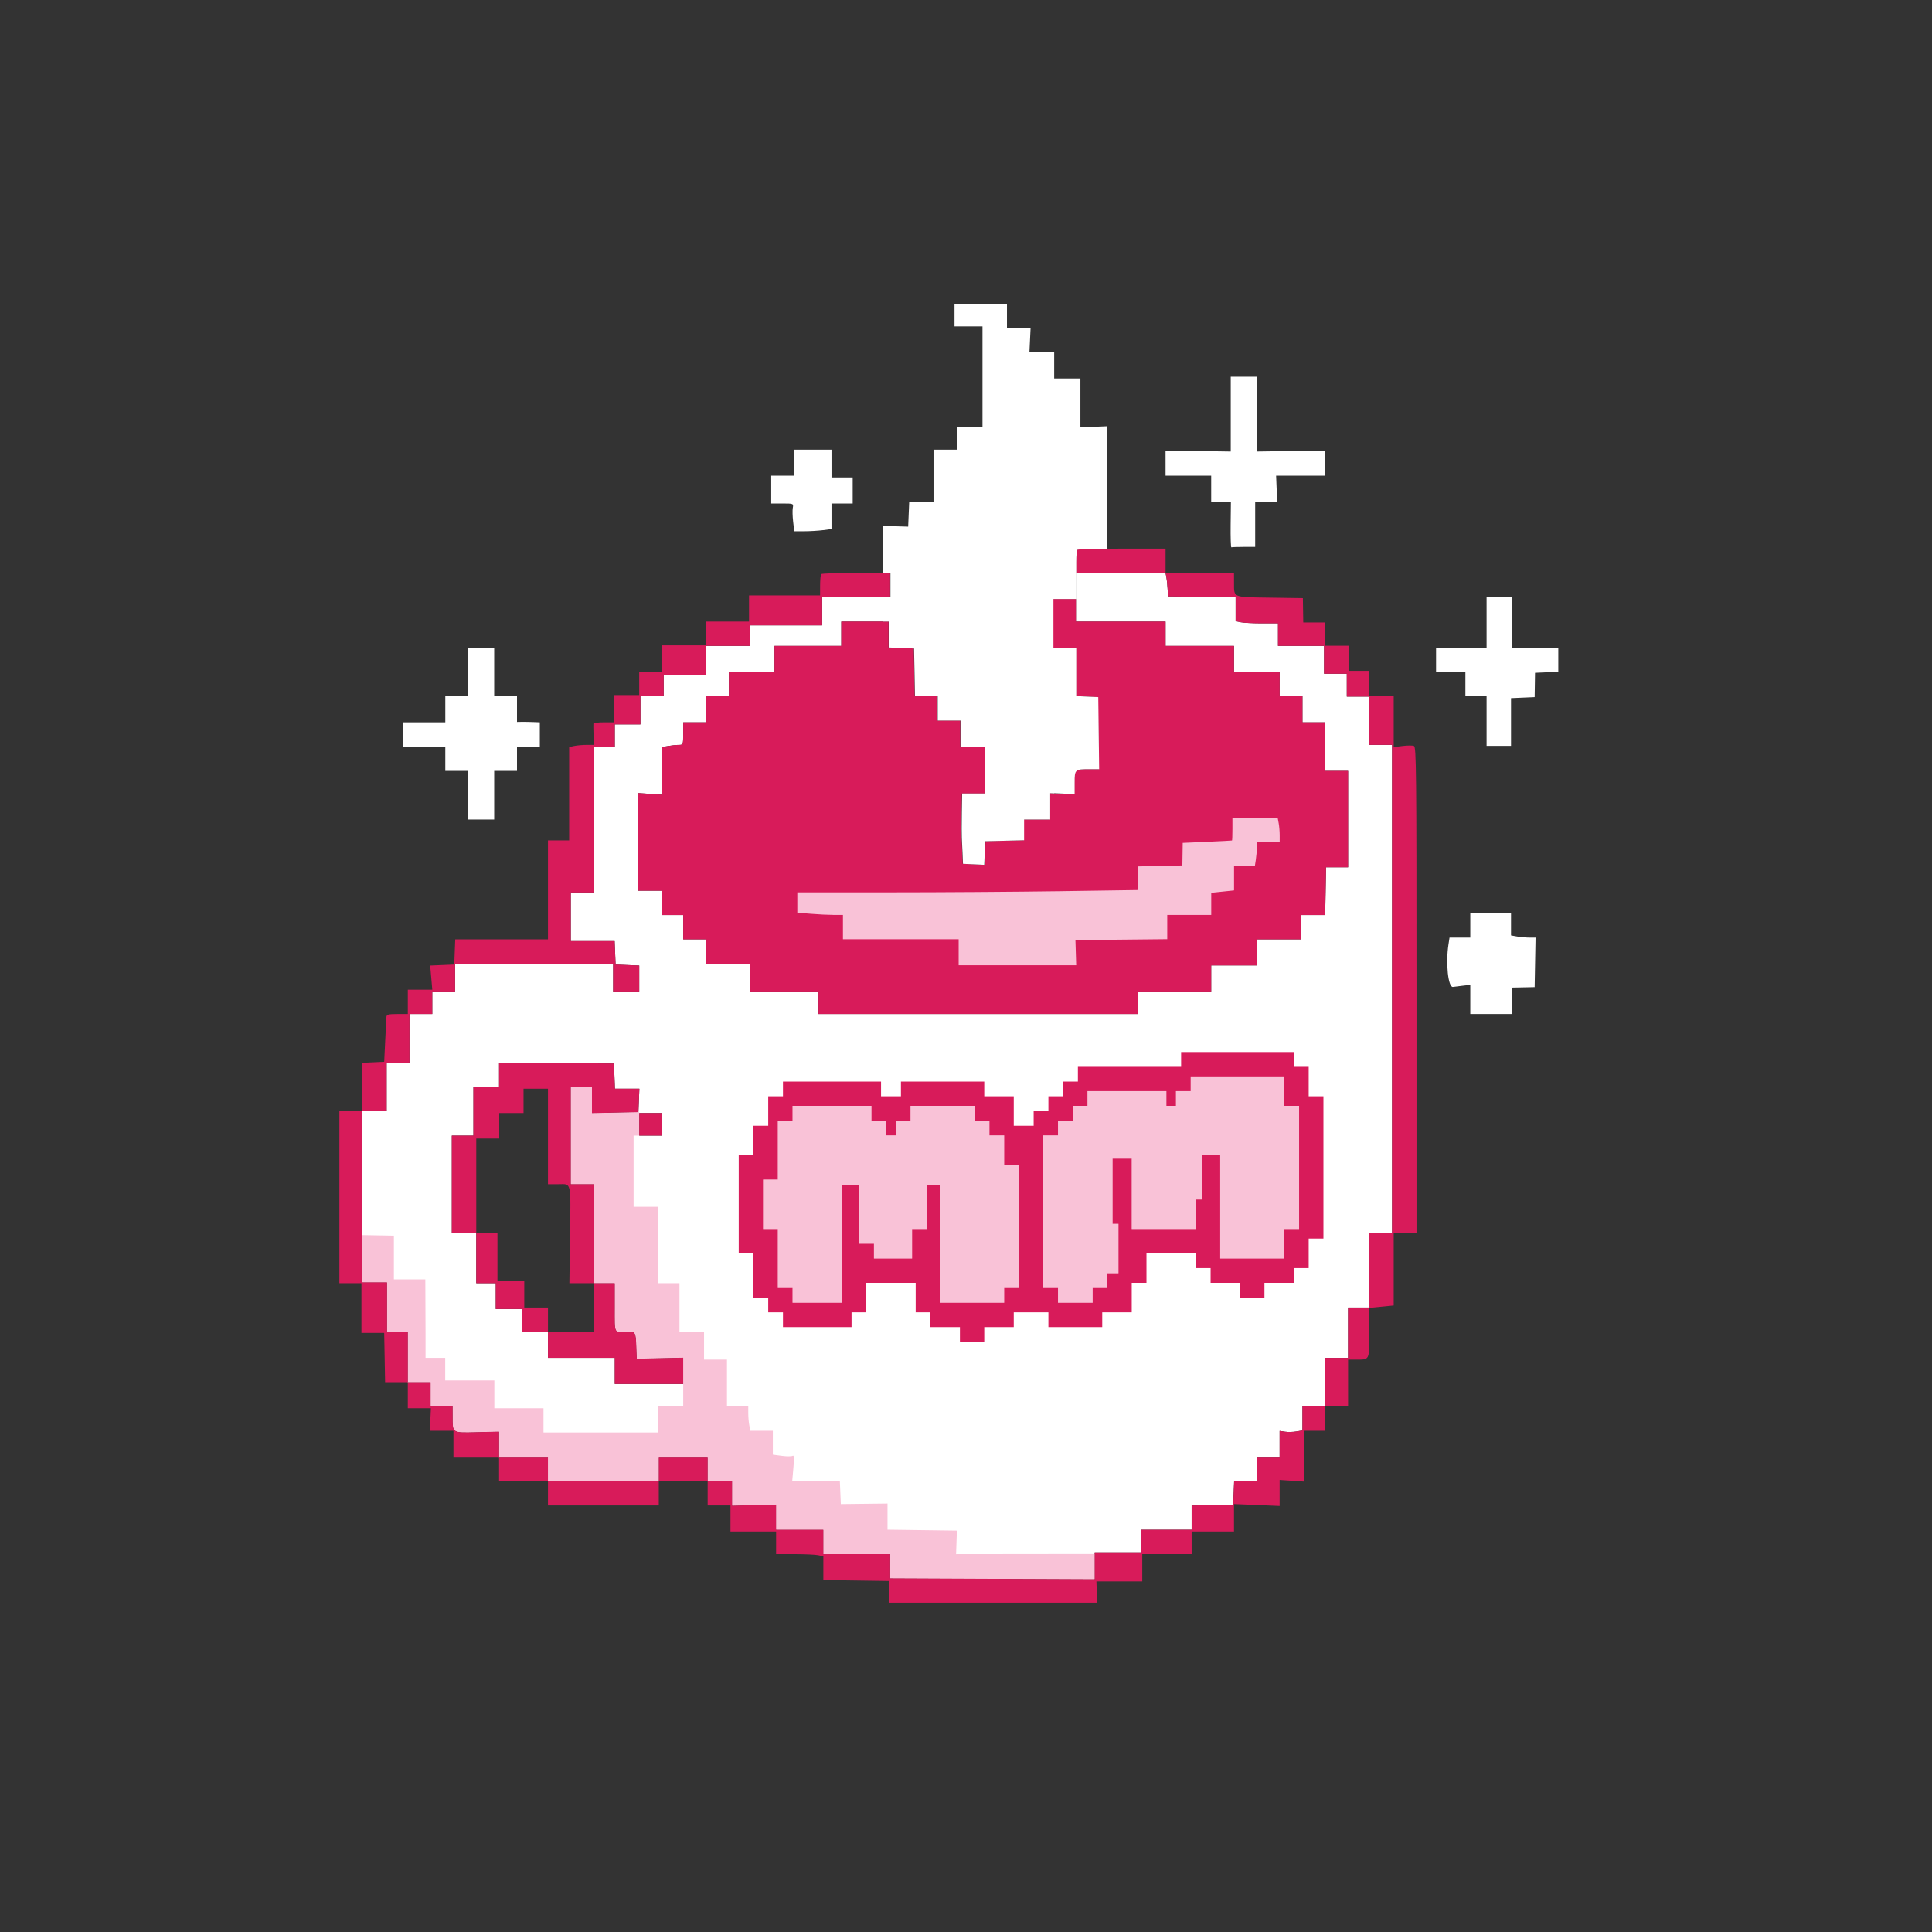
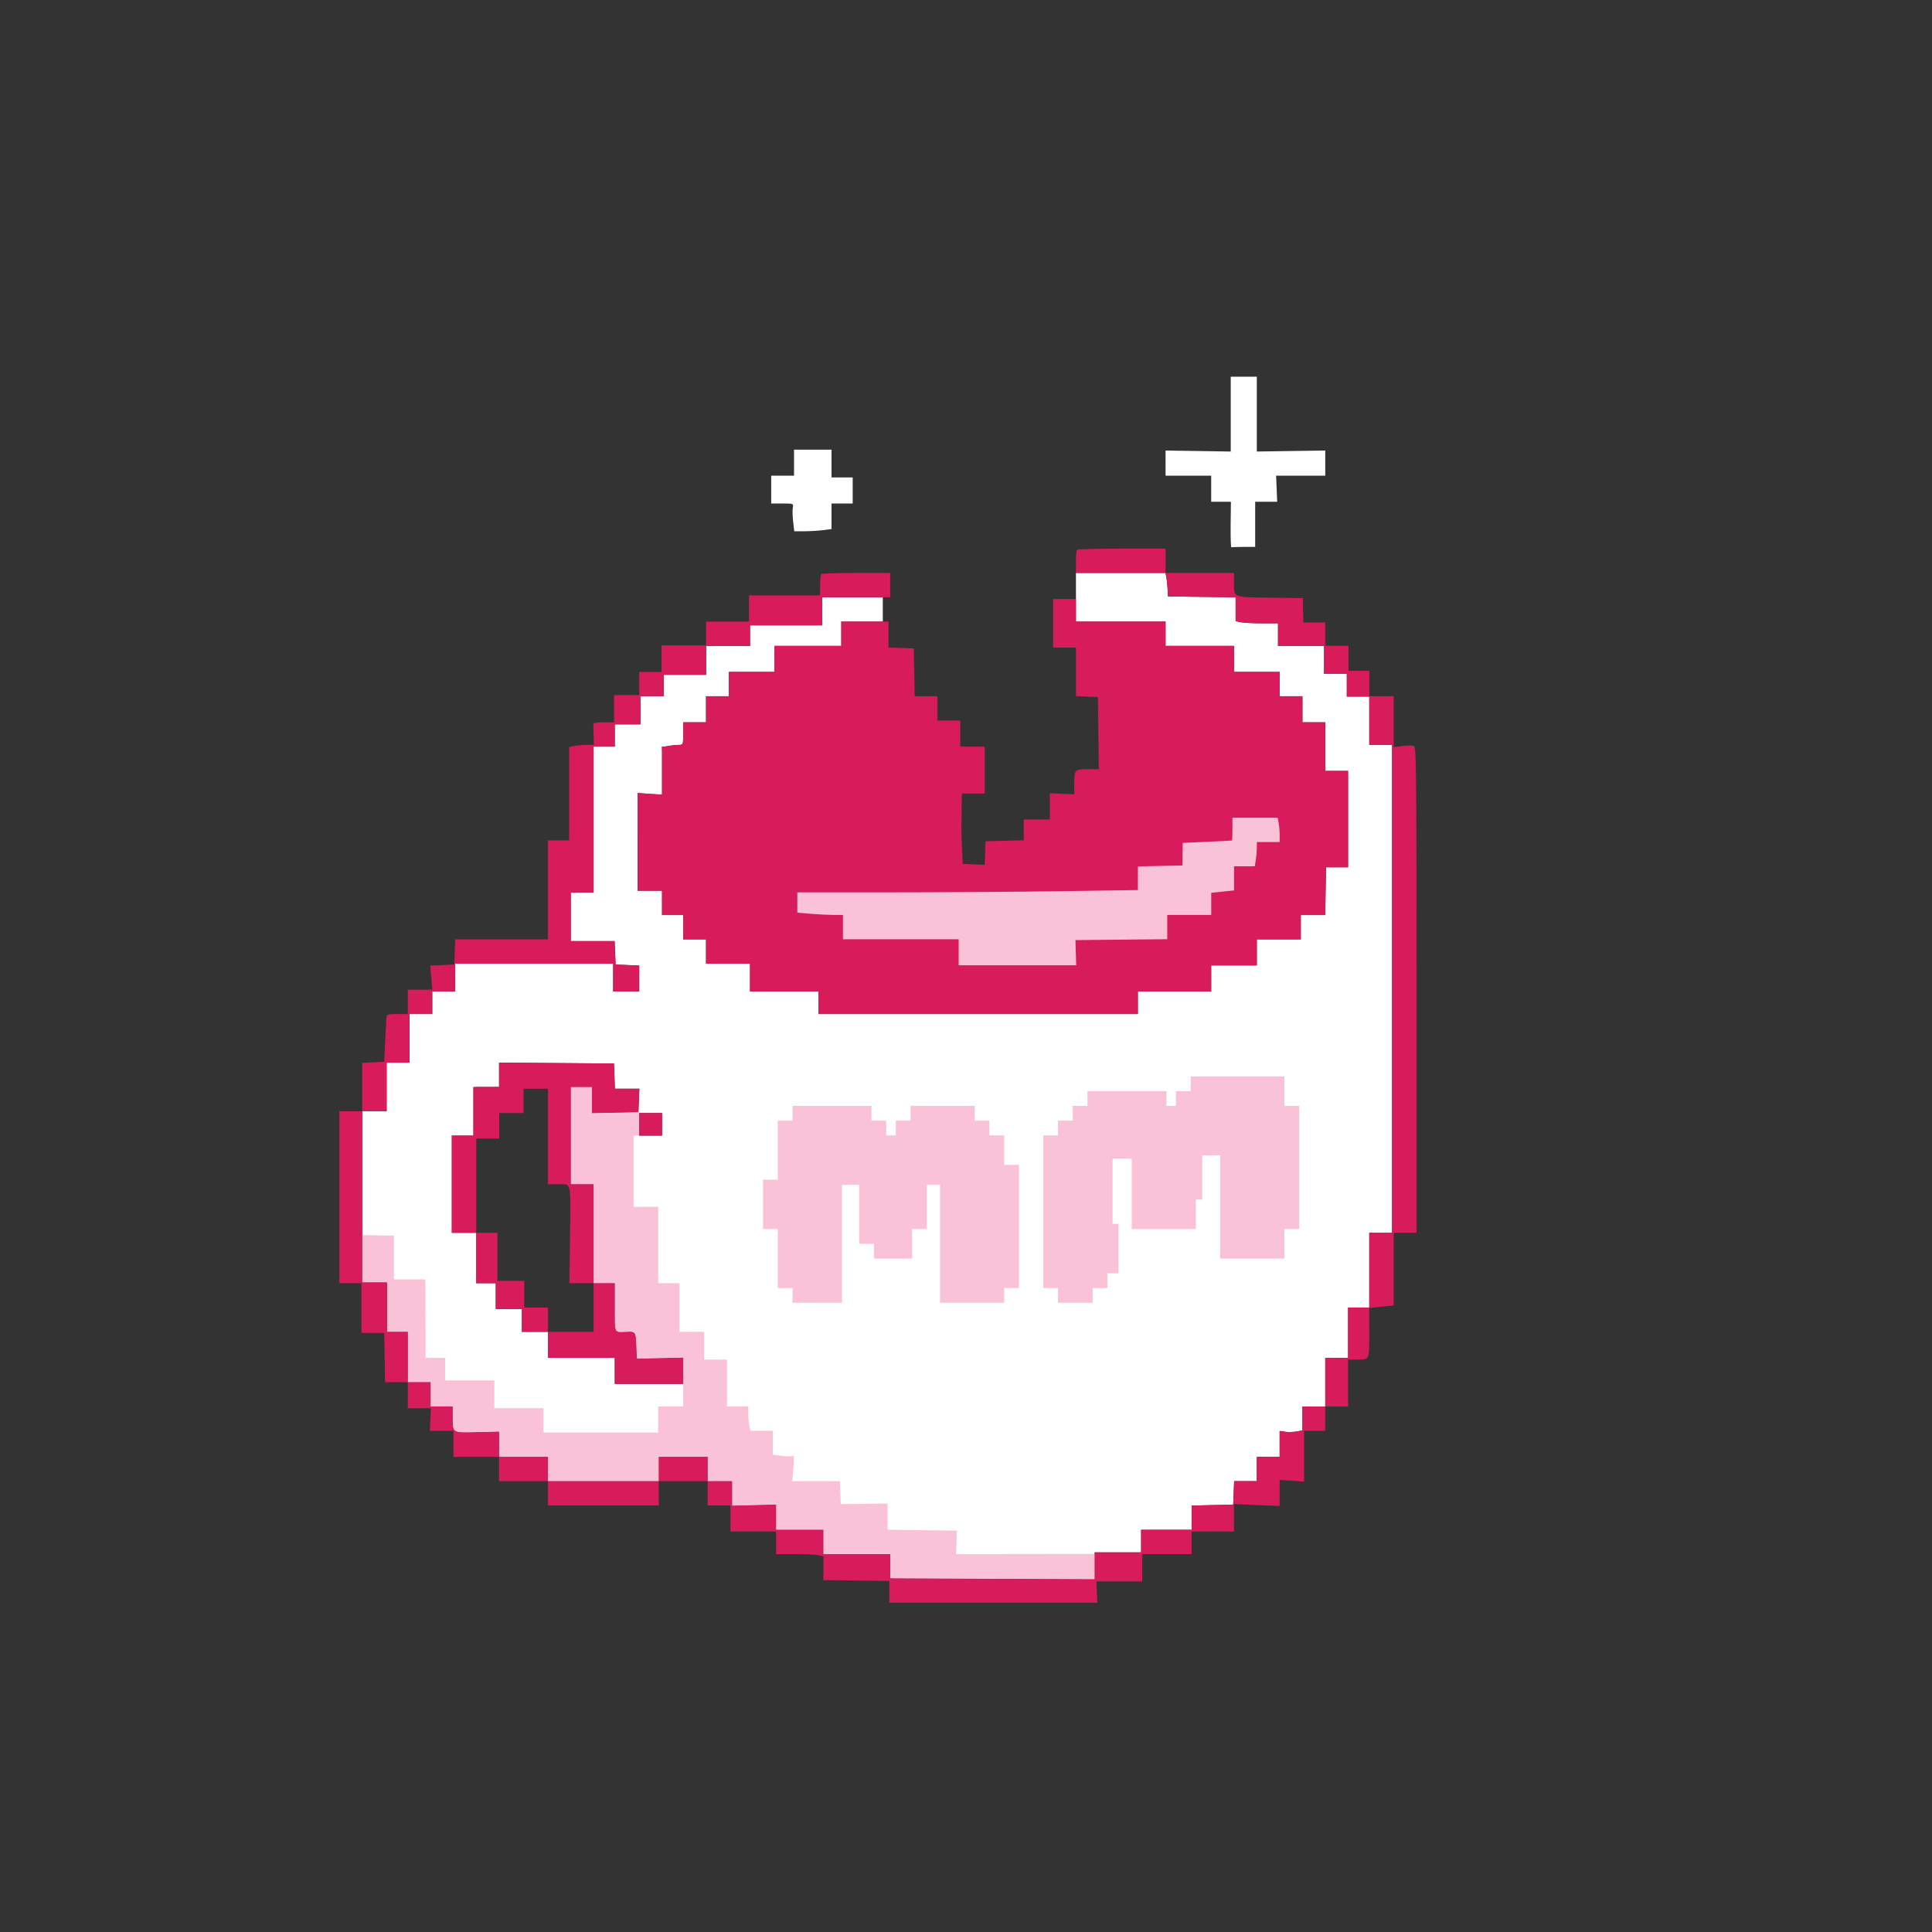
<svg xmlns="http://www.w3.org/2000/svg" width="100%" height="100%" viewBox="0 0 1500 1500" version="1.1" xml:space="preserve" style="fill-rule:evenodd;clip-rule:evenodd;stroke-linejoin:round;stroke-miterlimit:2;">
  <rect x="0" y="0" width="1500" height="1500" fill="#333333" stroke="none" />
  <g>
    <g>
      <path d="M281.209,862.797L300.186,862.797L300.186,825.044L317.899,825.044L317.899,787.295L335.612,787.295L335.612,769.765L353.325,769.765L353.325,748.193L476.045,748.193L476.045,769.765L496.288,769.765L496.288,749.66L487.116,749.263L477.943,748.87L477.571,739.768L477.195,730.667L443.152,730.667L443.152,692.918L460.865,692.918L460.865,579.663L477.312,579.663L477.312,562.395L497.219,562.395L497.219,540.565L515.268,540.565L515.268,523.939L548.216,523.939L548.216,501.466L582.322,501.466L582.322,485.502L638.322,485.502L638.322,463.717L685.407,463.717L685.407,482.59L653.171,482.59L653.171,501.466L601.298,501.466L601.298,521.689L565.875,521.689L565.875,540.565L548.161,540.565L548.161,560.791L530.448,560.791L530.448,569.554C530.445,578.275 530.347,578.318 526.97,578.331C525.056,578.338 521.354,578.721 518.746,579.18L516.001,579.663L513.93,579.663L514.001,583.405L514.001,617.009L495.022,615.711L495.025,653.639L495.025,691.568L514.001,691.568L514.001,710.444L530.448,710.444L530.448,729.32L548.161,729.32L548.161,748.193L582.322,748.193L582.322,769.765L635.458,769.765L635.458,787.295L883.431,787.295L883.431,769.765L940.366,769.765L940.366,749.543L975.79,749.543L975.79,729.11L976.069,729.117L976.107,729.32L1009.95,729.32L1009.95,710.444L1028.86,710.444L1029.56,673.368L1046.64,673.368L1046.64,635.954L1046.64,598.54L1028.93,598.54L1028.93,560.791L1011.22,560.791L1011.22,540.565L993.503,540.565L993.503,521.689L958.076,521.689L958.076,501.466L904.94,501.466L904.94,482.59L835.356,482.59L835.356,444.841L904.891,444.841L905.533,447.875C905.882,449.542 906.32,453.639 906.504,456.973L906.838,463.041L933.089,463.407L959.343,463.769L959.343,482.255L963.297,483.097C965.471,483.56 972.871,483.94 979.744,483.94L992.236,483.94L992.236,501.466L1027.98,501.466L1027.98,523.082L1045.66,523.082L1045.66,540.857L1063.09,540.857L1063.09,578.317L1080.8,578.317L1080.8,957.171L1063.09,957.171L1063.09,1015.15L1046.64,1015.15L1046.64,1054.25L1028.93,1054.25L1028.93,1092L1011.22,1092L1011.22,1110.63L1006.47,1111.43C1003.86,1111.87 999.877,1111.95 997.613,1111.61L993.503,1111L993.503,1131.1L975.79,1131.1L975.79,1149.97L958.193,1149.97L957.817,1159.07L957.445,1168.17L941.312,1168.55L925.183,1168.93L925.183,1187.72L885.963,1187.72L885.963,1205.25L849.898,1205.25L849.898,1226.14L771.146,1225.8L691.124,1225.45L691.124,1206.6L639.254,1206.6L639.254,1187.72L602.564,1187.72L602.564,1177.95L602.568,1168.17L568.404,1169.06L568.404,1149.97L549.425,1149.97L549.425,1131.1L511.472,1131.1L511.472,1149.97L425.438,1149.97L425.438,1131.1L387.482,1131.1L387.489,1111.55L370.391,1111.96C350.763,1112.43 351.483,1112.89 351.447,1099.75L351.427,1092L334.346,1092L334.346,1073.12L316.633,1073.12L316.633,1034.02L308.095,1034.03L300.494,1034.03L300.494,995.639L281.209,995.639L281.209,862.797ZM496.288,864.143L496.288,881.67L514.001,881.67L514.001,864.143L496.288,864.143ZM369.772,957.171L369.772,996.27L384.912,996.27L384.912,1016.32L405.196,1016.32L405.196,1034.02L425.438,1034.02L425.438,1054.25L477.312,1054.25L477.312,1074.47L530.448,1074.47L530.448,1054.11L512.421,1054.51L494.39,1054.92L494.05,1045.65C493.623,1034.12 493.418,1033.78 486.986,1034.05C476.45,1034.49 477.312,1036.17 477.312,1015.15L477.312,996.27L460.865,996.27L460.865,919.422L443.152,919.422L443.152,843.921L459.598,843.921L459.598,864.219L477.626,863.843L495.657,863.47L496.029,854.368L496.405,845.267L477.422,845.267L476.677,825.717L432.081,825.365L387.482,825.01L387.482,843.921L369.137,843.914L369.139,843.983L367.557,843.983L367.557,881.67L350.793,881.67L350.793,957.171L369.772,957.171Z" style="fill:white;" />
      <path d="M330.218,993.325L330.392,1035.37L330.392,1054.25L345.657,1054.25L345.657,1071.77L383.81,1071.77L383.81,1093.34L421.967,1093.34L421.967,1112.22L510.999,1112.22L510.999,1092L530.437,1092L530.448,1054.11L512.421,1054.51L494.39,1054.92L494.05,1045.65C493.623,1034.12 493.418,1033.78 486.986,1034.05C476.45,1034.49 477.312,1036.17 477.312,1015.15L477.312,996.27L460.865,996.27L460.865,919.422L443.152,919.422L443.152,843.921L459.598,843.921L459.598,864.219L496.288,863.421L496.288,881.67L491.923,881.67L491.923,936.949L510.999,936.949L510.999,996.27L527.533,996.27L527.533,1034.02L546.61,1034.02L546.61,1055.59L564.417,1055.59L564.417,1092L580.951,1092L580.951,1097.22C580.951,1100.09 581.31,1104.34 581.746,1106.66L582.544,1110.87L600.032,1110.87L600.032,1129.44L607.003,1130.36C610.838,1130.87 614.635,1130.85 615.436,1130.33C616.517,1129.62 616.66,1132.06 615.986,1139.67L615.074,1149.97L652.062,1149.97L652.437,1158.88L652.815,1167.79L670.937,1167.58L689.06,1167.37L689.06,1187.67L742.928,1188.39L742.615,1197.51L742.306,1206.62L849.898,1206.5L849.898,1226.14L771.146,1225.8L691.124,1225.45L691.124,1206.6L639.254,1206.6L639.254,1187.72L602.564,1187.72L602.564,1177.95L602.568,1168.17L568.404,1169.06L568.404,1149.97L549.425,1149.97L549.425,1131.1L511.472,1131.1L511.472,1149.97L425.438,1149.97L425.438,1131.1L387.482,1131.1L387.489,1111.55L370.391,1111.96C350.763,1112.43 351.483,1112.89 351.447,1099.75L351.427,1092L334.346,1092L334.346,1073.12L316.633,1073.12L316.633,1034.02L308.095,1034.03L300.494,1034.03L300.494,995.639L281.209,995.639L281.209,958.94L286.515,959.035L305.809,959.379L305.809,993.325L330.218,993.325Z" style="fill:rgb(249,194,215);" />
      <path d="M369.772,957.171L350.793,957.171L350.793,881.67L367.557,881.67L367.557,843.983L369.139,843.983L369.137,843.914L387.482,843.921L387.482,825.01L432.081,825.365L476.677,825.717L477.422,845.267L496.405,845.267L496.029,854.368L495.657,863.47L477.626,863.843L459.598,864.219L459.598,843.921L443.152,843.921L443.152,919.422L460.865,919.422L460.865,996.27L442.073,996.27L442.552,960.205C443.135,916.254 443.835,919.422 433.578,919.422L425.438,919.422L425.438,845.267L406.462,845.267L406.462,864.143L387.61,864.143L387.61,883.955L369.772,883.955L369.772,957.171ZM460.865,996.27L477.312,996.27L477.312,1015.15C477.312,1036.17 476.45,1034.49 486.986,1034.05C493.418,1033.78 493.623,1034.12 494.05,1045.65L494.39,1054.92L512.421,1054.51L530.448,1054.11L530.448,1074.47L477.312,1074.47L477.312,1054.25L425.438,1054.25L425.438,1034.02L460.865,1034.02L460.865,996.27ZM425.438,1034.02L405.196,1034.02L405.196,1016.32L384.912,1016.32L384.912,996.27L369.772,996.27L369.772,957.171L386.219,957.171L386.219,994.453L407.034,994.453L407.034,1015.15L425.438,1015.15L425.438,1034.02ZM281.209,862.797L281.209,825.169L289.75,824.768L298.288,824.371L299.065,808.191C299.493,799.293 299.92,790.95 300.014,789.653C300.16,787.668 301.488,787.295 308.409,787.295L316.633,787.295L316.633,768.419L335.628,768.419L334.812,759.045L333.993,749.667L343.343,749.27L352.691,748.87L353.436,729.32L425.438,729.32L425.438,652.469L441.885,652.469L441.885,580.002L445.84,579.16C448.013,578.694 452.337,578.317 455.446,578.317L461.098,578.317L460.829,570.565C460.683,566.299 460.628,562.358 460.713,561.798C460.797,561.243 464.564,560.791 469.088,560.791L476.743,560.791L476.743,539.62L496.288,539.62L496.288,521.689L513.591,521.689L513.591,501.021L548.161,501.021L548.161,482.59L581.547,482.59L581.547,462.268L636.724,462.268L636.724,455.178C636.724,450.481 637.103,446.232 637.567,445.738C638.03,445.245 650.269,444.841 664.766,444.841L691.124,444.841L691.124,463.717L638.322,463.717L638.322,485.502L582.322,485.502L582.322,501.466L548.216,501.466L548.216,523.939L515.268,523.939L515.268,540.565L497.219,540.565L497.219,562.395L477.312,562.395L477.312,579.663L460.865,579.663L460.865,692.918L443.152,692.918L443.152,730.667L477.195,730.667L477.571,739.768L477.943,748.87L487.116,749.263L496.288,749.66L496.288,769.765L476.045,769.765L476.045,748.193L353.325,748.193L353.325,769.765L335.612,769.765L335.612,787.295L317.899,787.295L317.899,825.044L300.186,825.044L300.186,862.797L281.209,862.797ZM1028.93,1092L1028.93,1054.25L1046.64,1054.25L1046.64,1015.15L1063.09,1015.15L1063.09,957.171L1080.8,957.171L1080.8,578.317L1063.09,578.317L1063.09,540.857L1045.66,540.857L1045.66,523.082L1027.98,523.082L1027.98,501.466L992.236,501.466L992.236,483.94L979.744,483.94C972.871,483.94 965.471,483.56 963.297,483.097L959.343,482.255L959.343,463.769L933.089,463.407L906.838,463.041L906.504,456.973C906.32,453.639 905.882,449.542 905.533,447.875L904.891,444.841L835.356,444.841L835.356,436.302C835.356,431.604 835.735,427.359 836.199,426.862C836.662,426.369 852.318,425.965 870.99,425.965L904.94,425.965L904.94,444.841L958.076,444.841L958.096,452.593C958.125,464.162 956.784,463.61 985.82,464.024L1011.55,464.39L1011.7,473.827L1011.85,483.267L1028.93,483.267L1028.93,501.36L1046.99,501.36L1046.99,520.85L1063.17,520.85L1063.17,540.565L1082.07,540.565L1082.07,580.036L1088.92,579.177C1092.69,578.704 1096.68,578.687 1097.78,579.135C1099.59,579.874 1099.78,597.908 1099.78,768.564L1099.78,957.171L1082.07,957.171L1082.07,1013.57L1072.58,1014.51L1063.09,1015.46L1063.09,1034.71C1063.09,1056.42 1063.49,1055.59 1052.86,1055.59L1046.64,1055.59L1046.64,1092L1028.93,1092ZM549.425,1149.97L568.404,1149.97L568.404,1169.06L602.568,1168.17L602.564,1177.95L602.564,1187.72L639.254,1187.72L639.254,1206.6L691.124,1206.6L691.124,1225.45L771.146,1225.8L849.898,1226.14L849.898,1205.25L885.963,1205.25L885.963,1187.72L925.183,1187.72L925.183,1168.93L941.312,1168.55L957.445,1168.17L957.817,1159.07L958.193,1149.97L975.79,1149.97L975.79,1131.1L993.503,1131.1L993.503,1111L997.613,1111.61C999.877,1111.95 1003.86,1111.87 1006.47,1111.43L1011.22,1110.63L1011.22,1092L1028.93,1092L1028.93,1110.87L1012.48,1110.87L1012.48,1150.32L1002.99,1149.67L993.503,1149.03L993.503,1169.25L975.79,1168.5L958.076,1167.75L958.076,1189.07L925.183,1189.07L925.183,1206.6L886.846,1206.6L886.846,1227.8L851.237,1227.8L851.544,1235.25L851.917,1244.35L690.493,1244.35L690.493,1227.5L639.254,1226.76L639.254,1208.28L635.299,1207.44C633.126,1206.98 624.87,1206.6 616.955,1206.6L602.564,1206.6L602.564,1189.07L567.138,1189.07L567.138,1168.85L549.425,1168.85L549.425,1149.97ZM387.482,1131.1L425.438,1131.1L425.438,1149.97L387.482,1149.97L387.482,1131.1ZM316.633,1073.12L298.991,1073.12L298.641,1053.91L298.291,1034.9L280.618,1034.9L280.618,996.27L263.496,996.27L263.496,862.797L281.209,862.797L281.209,995.639L300.494,995.639L300.494,1034.03L308.095,1034.03L316.633,1034.02L316.633,1073.12ZM425.438,1149.97L511.472,1149.97L511.472,1168.85L425.438,1168.85L425.438,1149.97ZM511.472,1149.97L511.472,1131.1L549.425,1131.1L549.425,1149.97L511.472,1149.97ZM316.633,1073.12L334.346,1073.12L334.346,1092L351.427,1092L351.447,1099.75C351.483,1112.89 350.763,1112.43 370.391,1111.96L387.489,1111.55L387.482,1131.1L352.059,1131.1L352.059,1110.87L342.887,1110.87L333.714,1110.88L334.563,1093.34L316.633,1093.34L316.633,1073.12ZM495.025,653.639L495.022,615.711L514.001,617.009L514.001,583.405L513.93,579.663L516.001,579.663L518.746,579.18C521.354,578.721 525.056,578.338 526.97,578.331C530.347,578.318 530.445,578.275 530.448,569.554L530.448,560.791L548.161,560.791L548.161,540.565L565.875,540.565L565.875,521.689L601.298,521.689L601.298,501.466L653.171,501.466L653.171,482.59L689.861,482.59L689.861,502.702L709.469,503.489L710.175,540.565L727.817,540.565L727.817,559.441L745.527,559.441L745.527,579.663L764.507,579.663L764.507,616.066L746.793,616.066L746.538,631.236C746.398,639.578 746.389,648.224 746.518,650.447C746.648,652.673 746.907,658.133 747.091,662.582L747.425,670.669L755.966,671.07L764.507,671.466L764.659,667.697C764.743,665.626 764.886,661.502 764.976,658.537L765.138,653.142L794.871,652.383L794.871,636.292L815.114,636.292L815.114,615.852L824.603,616.298L834.097,616.739L834.093,607.786C834.09,597.408 834.323,597.19 845.604,597.19L853.118,597.19L852.778,569.216L852.435,541.238L843.894,540.841L835.356,540.441L835.356,502.816L817.643,502.816L817.643,465.063L835.356,465.063L835.356,482.59L904.94,482.59L904.94,501.466L958.076,501.466L958.076,521.689L993.503,521.689L993.503,540.565L1011.22,540.565L1011.22,560.791L1028.93,560.791L1028.93,598.54L1046.64,598.54L1046.64,635.954L1046.64,673.368L1029.56,673.368L1028.86,710.444L1009.95,710.444L1009.95,729.32L976.107,729.32L976.069,729.117L975.79,729.11L975.79,749.543L940.366,749.543L940.366,769.765L883.431,769.765L883.431,787.295L635.458,787.295L635.458,769.765L582.322,769.765L582.322,748.193L548.161,748.193L548.161,729.32L530.448,729.32L530.448,710.444L514.001,710.444L514.001,691.568L495.025,691.568L495.025,653.639ZM496.288,864.143L514.001,864.143L514.001,881.67L496.288,881.67L496.288,864.143Z" style="fill:rgb(216,27,90);" />
      <path d="M676.596,866.348L676.596,868.347L676.596,870.074L688.046,870.074L688.046,877.797L688.046,881.523L691.77,881.523L695.496,881.523L695.496,870.074L703.221,870.074L706.946,870.074L706.946,858.625L756.744,858.625L756.744,866.348L756.744,870.074L768.193,870.074L768.193,877.797L768.193,881.523L779.642,881.523L779.642,894.972L779.642,904.422L791.092,904.422L791.092,1000.02L783.368,1000.02L779.642,1000.02L779.642,1011.47L729.846,1011.47L729.846,963.67L729.846,919.87L719.595,919.87L719.595,954.22L708.146,954.22L708.146,977.119L678.542,977.119L678.542,969.395L678.542,965.669L667.093,965.669L667.093,940.771L667.093,919.87L657.422,919.87L653.696,919.87L653.696,1011.47L615.349,1011.47L615.349,1003.74L615.349,1000.02L603.9,1000.02L603.9,975.119L603.9,954.22L592.45,954.22L592.45,915.872L600.174,915.872L603.9,915.872L603.9,870.074L611.623,870.074L615.349,870.074L615.349,858.625L676.596,858.625L676.596,866.348Z" style="fill:rgb(249,194,215);" />
      <path d="M997.185,835.724L997.185,849.173L997.185,858.625L1008.64,858.625L1008.64,954.22L997.185,954.22L997.185,977.119L947.389,977.119L947.389,935.046L947.389,896.971L933.352,896.971L933.352,931.321L928.487,931.321L928.487,954.22L878.691,954.22L878.691,899.581L869.241,899.581L863.818,899.581L863.818,935.046L863.818,950.221L868.381,950.221L868.381,988.568L863.516,988.568L859.79,988.568L859.79,1000.02L852.066,1000.02L848.34,1000.02L848.34,1011.47L821.443,1011.47L821.443,1003.74L821.443,1000.02L809.993,1000.02L809.993,881.523L817.717,881.523L821.443,881.523L821.443,870.074L829.168,870.074L832.892,870.074L832.892,858.625L840.617,858.625L844.342,858.625L844.342,847.174L905.589,847.174L905.589,854.899L905.589,858.625L909.315,858.625L913.039,858.625L913.039,847.174L920.764,847.174L924.489,847.174L924.489,835.724L997.185,835.724Z" style="fill:rgb(249,194,215);" />
      <g transform="matrix(1.517,0,0,1.517,491.402,620.181)">
-         <path d="M286.792,129.62L338.305,129.62L338.305,132.075L338.305,137.167L345.852,137.167L345.852,143.396L345.852,152.261L353.399,152.261L353.399,188.679L353.399,225.097L350.943,225.097L345.852,225.097L345.852,240.191L338.305,240.191L338.305,247.739L332.075,247.739L323.21,247.739L323.21,255.286L316.981,255.286L310.752,255.286L310.752,247.739L295.658,247.739L295.658,240.191L288.11,240.191L288.11,237.736L288.11,232.644L262.833,232.644L262.833,247.739L260.377,247.739L255.286,247.739L255.286,262.833L240.191,262.833L240.191,270.38L226.415,270.38L212.639,270.38L212.639,267.925L212.639,262.833L194.908,262.833L194.908,270.38L188.679,270.38L179.814,270.38L179.814,277.927L173.585,277.927L167.356,277.927L167.356,270.38L152.261,270.38L152.261,267.925L152.261,262.833L144.714,262.833L144.714,256.604L144.714,247.739L119.437,247.739L119.437,262.833L111.89,262.833L111.89,270.38L94.34,270.38L76.79,270.38L76.79,267.925L76.79,262.833L69.243,262.833L69.243,260.377L69.243,255.286L61.695,255.286L61.695,245.283L61.695,232.644L54.148,232.644L54.148,207.547L54.148,182.45L56.604,182.45L61.695,182.45L61.695,167.356L69.243,167.356L69.243,152.261L71.698,152.261L76.79,152.261L76.79,144.714L126.984,144.714L126.984,147.17L126.984,152.261L137.167,152.261L137.167,144.714L158.491,144.714L179.814,144.714L179.814,147.17L179.814,152.261L194.908,152.261L194.908,167.356L205.092,167.356L205.092,159.809L207.547,159.809L212.639,159.809L212.639,152.261L215.094,152.261L220.186,152.261L220.186,144.714L222.642,144.714L227.733,144.714L227.733,137.167L252.83,137.167L280.563,137.167L280.563,129.62L286.792,129.62ZM333.393,142.078L285.474,142.078L285.474,149.625L283.019,149.625L277.927,149.625L277.927,157.173L275.472,157.173L273.016,157.173L273.016,154.717L273.016,149.625L232.644,149.625L232.644,157.173L230.189,157.173L225.097,157.173L225.097,164.72L222.642,164.72L217.55,164.72L217.55,172.267L215.094,172.267L210.003,172.267L210.003,250.375L217.55,250.375L217.55,252.83L217.55,257.922L235.28,257.922L235.28,250.375L237.736,250.375L242.827,250.375L242.827,242.827L245.283,242.827L248.49,242.827L248.49,217.55L245.482,217.55L245.482,207.547L245.482,184.17L249.057,184.17L255.286,184.17L255.286,220.186L288.11,220.186L288.11,205.092L291.317,205.092L291.317,182.45L298.113,182.45L300.569,182.45L300.569,207.547L300.569,235.28L333.393,235.28L333.393,220.186L340.941,220.186L340.941,157.173L333.393,157.173L333.393,150.943L333.393,142.078ZM122.073,162.264L122.073,157.173L81.701,157.173L81.701,164.72L79.245,164.72L74.154,164.72L74.154,194.908L71.698,194.908L66.607,194.908L66.607,220.186L74.154,220.186L74.154,233.962L74.154,250.375L81.701,250.375L81.701,252.83L81.701,257.922L106.978,257.922L106.978,197.544L109.434,197.544L115.809,197.544L115.808,211.321L115.808,227.733L123.356,227.733L123.355,230.189L123.355,235.28L142.869,235.28L142.869,220.186L150.416,220.186L150.416,197.544L154.717,197.544L157.173,197.544L157.173,226.415L157.173,257.922L189.997,257.922L189.997,250.375L192.453,250.375L197.544,250.375L197.544,187.361L189.997,187.361L189.997,181.132L189.997,172.267L182.45,172.267L182.45,169.811L182.45,164.72L174.903,164.72L174.903,162.264L174.903,157.173L142.078,157.173L142.078,164.72L139.623,164.72L134.531,164.72L134.531,172.267L132.075,172.267L129.62,172.267L129.62,169.811L129.62,164.72L122.073,164.72L122.073,163.582L122.073,162.264Z" style="fill:rgb(216,27,90);" />
-       </g>
+         </g>
      <g transform="matrix(1.073,0,0,1,-56.156,0)">
-         <path d="M691.305,482.59L691.305,463.717L696.635,463.717L696.635,444.841L691.305,444.841L691.305,408.307L699.665,408.569L709.469,408.88L709.841,399.223L710.214,389.562L727.817,389.562L727.817,349.114L744.967,349.114L744.895,331.587L763.24,331.587L763.24,253.39L742.998,253.39L742.998,235.863L780.954,235.863L780.954,254.739L798.032,254.732L797.611,264.172L797.193,273.612L815.114,273.612L815.114,293.838L834.09,293.838L834.09,331.801L853.073,330.914C853.073,330.914 853.386,411.186 853.656,426.017C841.317,426.141 832.217,426.474 831.877,426.862C831.445,427.359 831.092,431.604 831.092,436.302L831.092,465.063L814.579,465.063L814.579,502.816L831.092,502.816L831.092,540.441L839.051,540.841L847.013,541.238L847.333,569.216L847.65,597.19L840.645,597.19C830.129,597.19 829.911,597.408 829.914,607.786L829.917,616.545L824.603,616.298L815.114,615.852L815.114,615.998L812.221,615.852L812.221,636.292L793.35,636.292L793.35,652.383L772.433,652.956L765.138,653.142L764.976,658.537C764.886,661.502 764.743,665.626 764.659,667.697L764.508,671.44L757.082,671.07L749.12,670.669L748.809,662.582C748.637,658.133 748.395,652.673 748.274,650.447C748.154,648.224 748.163,639.578 748.293,631.236L748.531,616.066L765.044,616.066L765.044,579.663L747.351,579.663L747.351,559.441L730.841,559.441L730.841,540.565L714.394,540.565L713.736,503.489L695.457,502.702L695.457,482.59L691.305,482.59Z" style="fill:white;" />
-       </g>
+         </g>
      <g transform="matrix(3.239,0,0,3.451,95.228,113.173)">
        <path d="M277.1,152.393C277.234,153.064 277.344,154.294 277.344,155.127L277.344,156.641L271.875,156.641L271.871,157.91C271.868,158.608 271.757,159.839 271.624,160.645L271.382,162.109L266.406,162.109L266.406,167.531L263.672,167.8L260.938,168.07L260.938,173.047L250.391,173.047L250.391,178.503L239.387,178.607L228.384,178.711L228.568,184.375L200.391,184.375L200.391,178.516L172.656,178.516L172.656,173.047L170.41,173.045C169.175,173.043 166.714,172.929 164.941,172.791L161.719,172.54L161.719,167.969L183.725,167.969C195.828,167.969 214.197,167.852 224.545,167.71L243.359,167.451L243.359,162.131L248.688,162.023L254.016,161.914L254.102,156.836L259.961,156.593C263.184,156.46 265.864,156.328 265.918,156.3C265.972,156.273 266.016,155.107 266.016,153.711L266.016,151.172L276.855,151.172L277.1,152.393Z" style="fill:rgb(249,194,215);" />
      </g>
-       <path d="M363.447,502.816L383.69,502.816L383.69,540.565L401.4,540.565L401.4,560.508L404.878,560.446C406.792,560.414 410.779,560.477 413.736,560.587L419.113,560.791L419.113,579.663L401.4,579.663L401.4,598.54L383.69,598.54L383.69,636.292L363.447,636.292L363.447,598.54L345.734,598.54L345.734,579.663L312.84,579.663L312.84,560.791L345.734,560.791L345.734,540.565L363.447,540.565L363.447,502.816Z" style="fill:white;" />
      <path d="M616.482,349.114L645.579,349.114L645.579,370.686L662.026,370.686L662.026,390.911L645.579,390.911L645.579,410.757L638.937,411.61C635.283,412.076 628.776,412.462 624.478,412.469L616.663,412.483L615.792,405.062C615.312,400.979 615.193,396.127 615.526,394.277C616.122,390.953 616.022,390.911 607.449,390.911L598.768,390.911L598.768,369.339L616.482,369.339L616.482,349.114Z" style="fill:white;" />
      <path d="M955.547,292.488L975.79,292.488L975.79,350.567L1002.36,350.177L1028.93,349.79L1028.93,359.565L1028.93,369.339L990.773,369.339L991.187,379.452L991.605,389.569L974.523,389.562L974.523,424.615L965.668,424.615C960.797,424.615 956.463,424.767 956.039,424.953C955.615,425.14 955.359,417.253 955.469,407.427L955.67,389.562L940.366,389.562L940.366,369.339L904.94,369.339L904.94,359.565L904.937,349.79L955.547,350.57L955.547,292.488Z" style="fill:white;" />
-       <path d="M1154.18,463.717L1174.12,463.717L1173.95,483.263L1173.79,502.812L1191.82,502.816L1209.85,502.816L1209.85,521.571L1200.82,521.968L1191.79,522.365L1191.65,531.802L1191.5,541.238L1173.16,542.032L1173.16,579.066L1154.18,579.066L1154.18,540.565L1137.73,540.565L1137.73,521.689L1114.96,521.689L1114.96,502.816L1154.18,502.816L1154.18,463.717Z" style="fill:white;" />
-       <path d="M1141.53,709.095L1173.16,709.095L1173.16,726.269L1177.9,727.105C1180.51,727.564 1184.8,727.947 1187.43,727.957L1192.2,727.971L1191.85,747.182L1191.5,766.396L1182.64,766.579L1173.79,766.762L1173.79,787.292L1157.66,787.292L1141.53,787.295L1141.53,764.629L1136.15,765.244C1133.19,765.578 1129.56,766.031 1128.08,766.245C1124.32,766.786 1122.34,747.745 1124.63,733.027L1125.41,727.971L1141.53,727.971L1141.53,709.095Z" style="fill:white;" />
    </g>
  </g>
</svg>